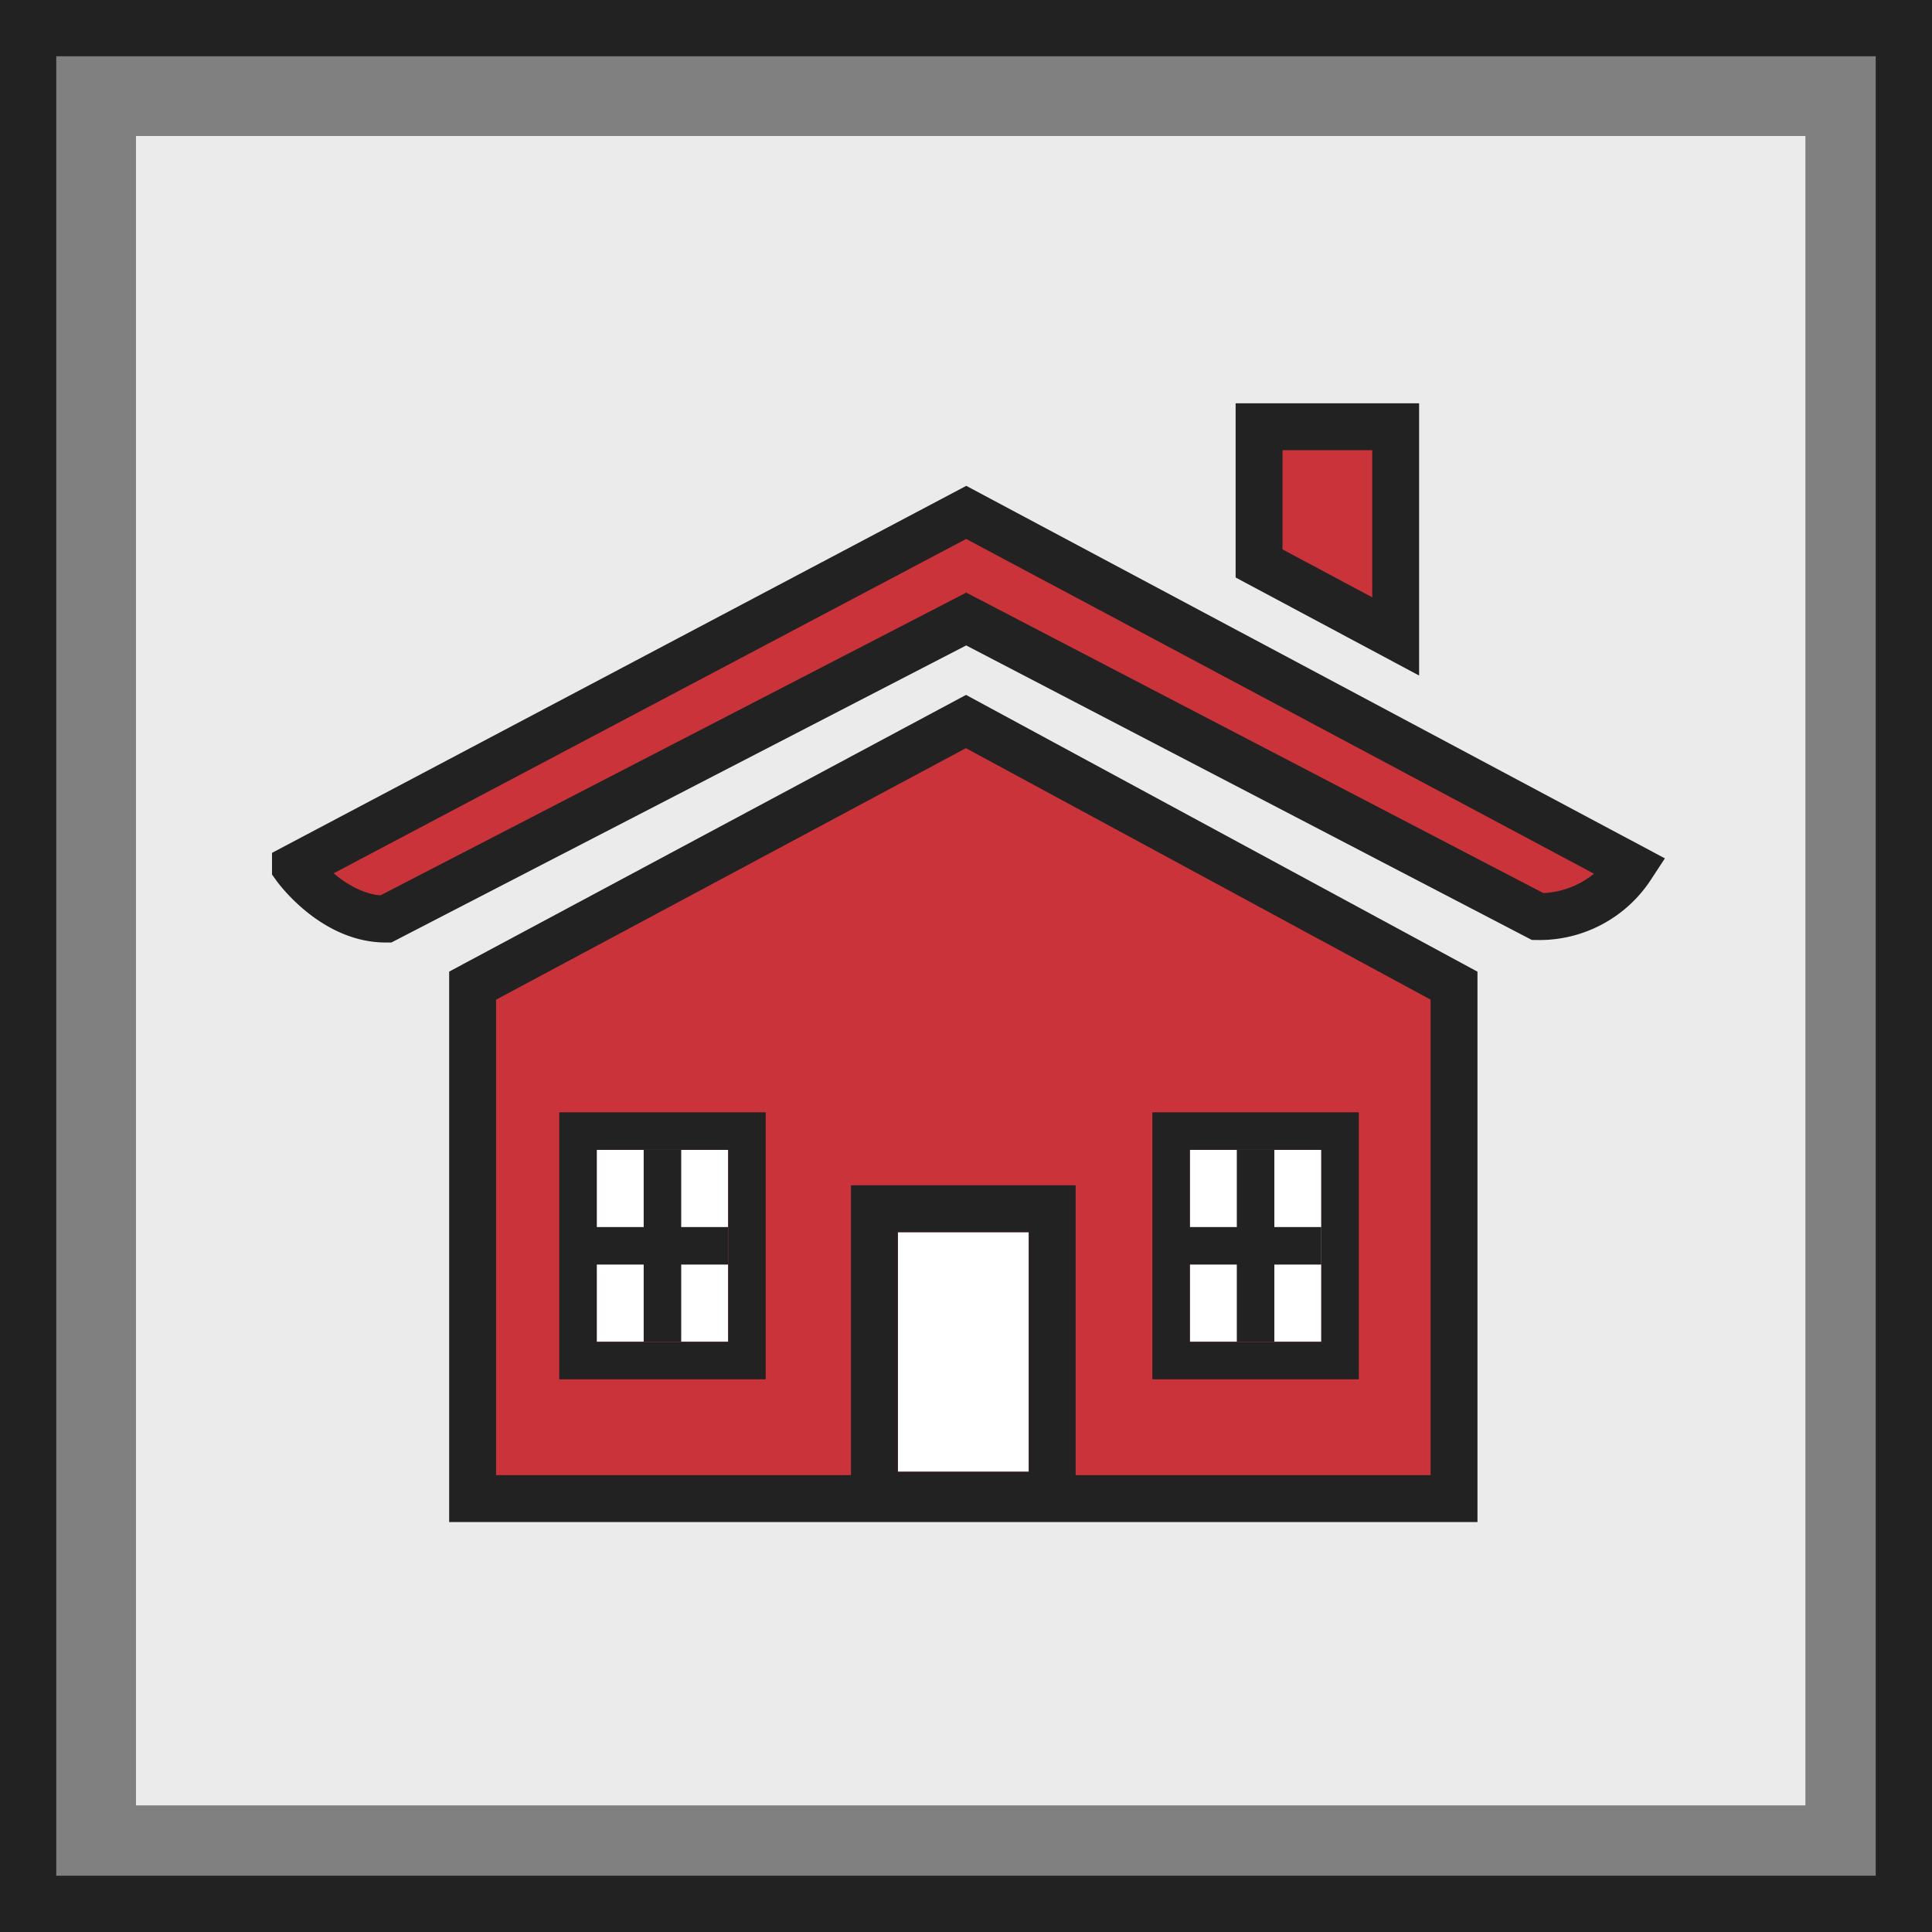
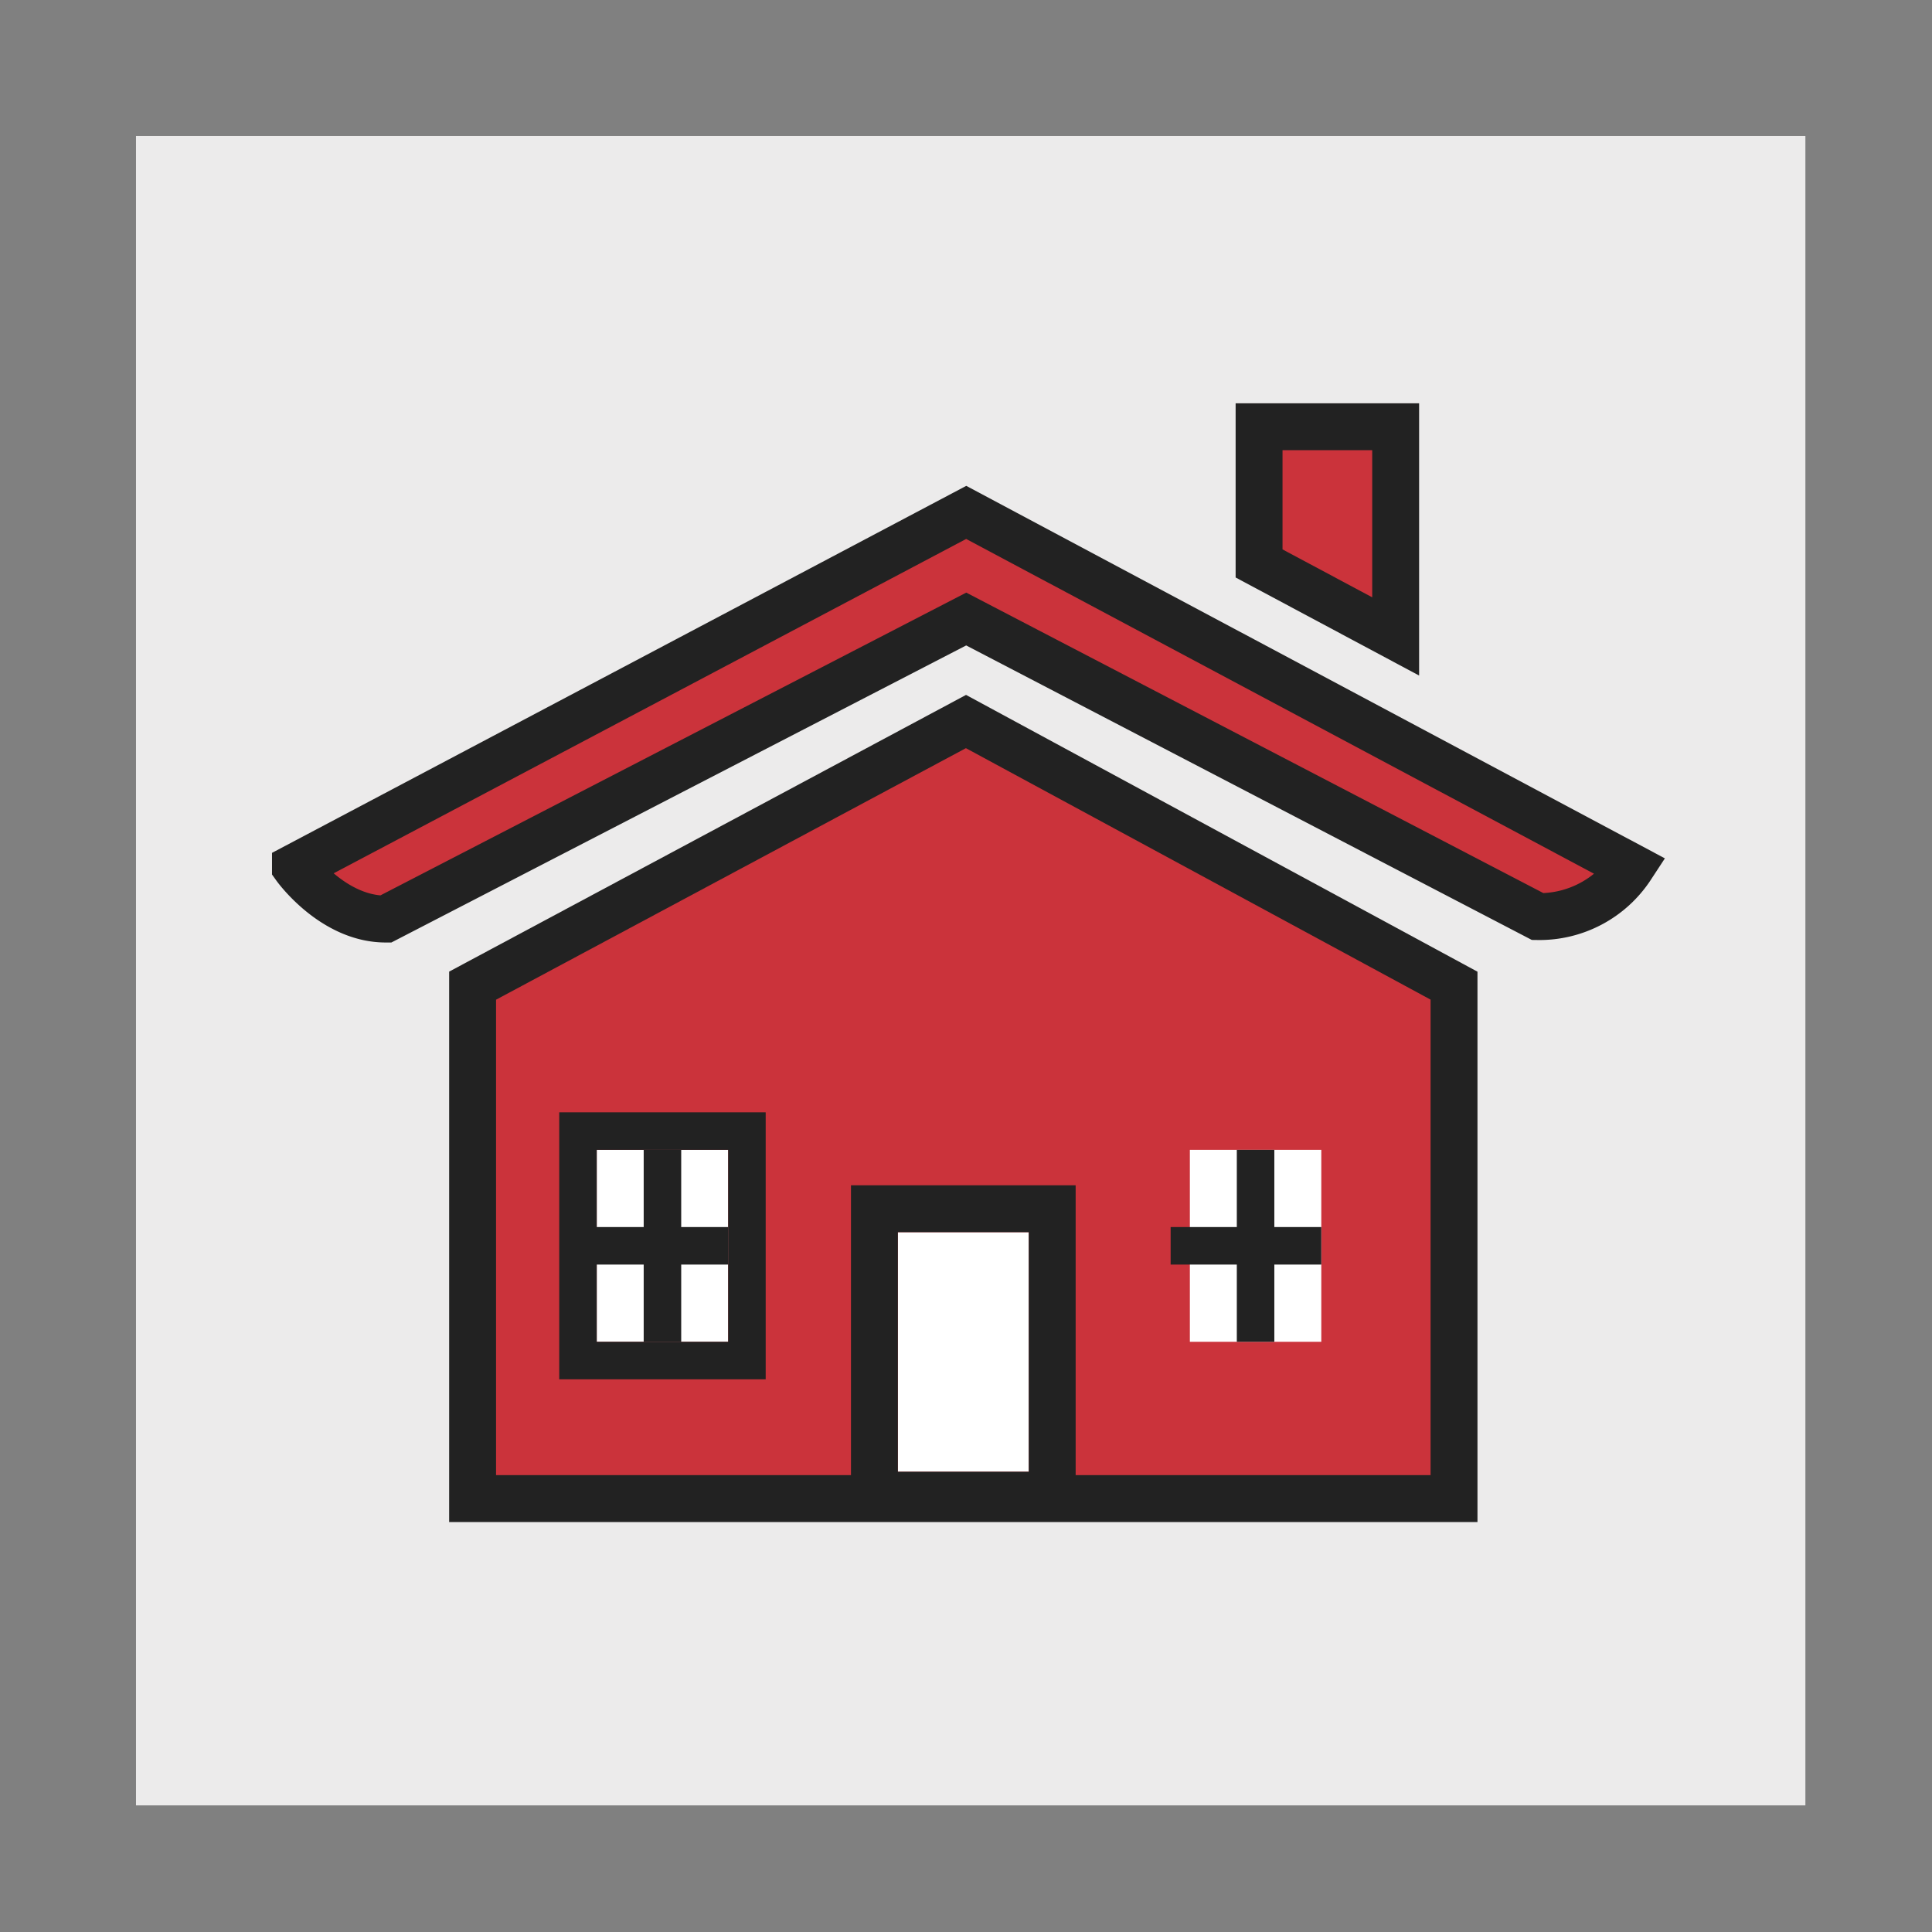
<svg xmlns="http://www.w3.org/2000/svg" height="206" viewBox="0 0 206 206" width="206">
  <rect x="0" y="0" width="206" height="206" fill="#808080" stroke="none" />
  <path d="m14.5 14.5h178v178h-178z" fill="#ecebeb" />
  <g stroke="#222" stroke-miterlimit="10">
-     <path d="m3 3h200v200h-200z" fill="none" stroke-width="6" />
    <g stroke-width="5" transform="translate(31.5 45.5)">
      <path d="m1227 1172.148 71.52-37.807 70.906 37.807a11.7 11.7 0 0 1 -9.969 5.288l-60.937-31.727-61.9 31.991c-5.643 0-9.62-5.552-9.62-5.552z" fill="#cb333b" transform="translate(-1226.997 -1125.206)" />
      <path d="m1241.455 1179.57v54.692h104.645v-54.692l-52.039-28.162z" fill="#cb333b" transform="translate(-1222.564 -1119.974)" />
      <g fill="#fff">
        <path d="m64.235 85.882h13.957v25.542h-13.957z" stroke="none" />
        <path d="m61.735 83.382h18.957v30.542h-18.957z" fill="none" />
      </g>
      <path d="m1305.636 1141.927v-14.577h14.564v22.359z" fill="#cb333b" transform="translate(-1202.887 -1127.35)" />
    </g>
    <g fill="#fff" stroke-width="4">
      <path d="m63.628 122.602h14.013v20.467h-14.013z" stroke="none" />
      <path d="m61.628 120.602h18.013v24.467h-18.013z" fill="none" />
    </g>
    <path d="m70.634 143.069v-20.467" fill="none" stroke-width="4" />
    <path d="m61.577 132.835h16.064" fill="none" stroke-width="4" />
    <g fill="#fff" stroke-width="4">
      <path d="m126.87 122.602h14.013v20.467h-14.013z" stroke="none" />
-       <path d="m124.87 120.602h18.013v24.467h-18.013z" fill="none" />
    </g>
    <path d="m133.876 143.069v-20.467" fill="none" stroke-width="4" />
    <path d="m124.819 132.835h16.064" fill="none" stroke-width="4" />
  </g>
</svg>